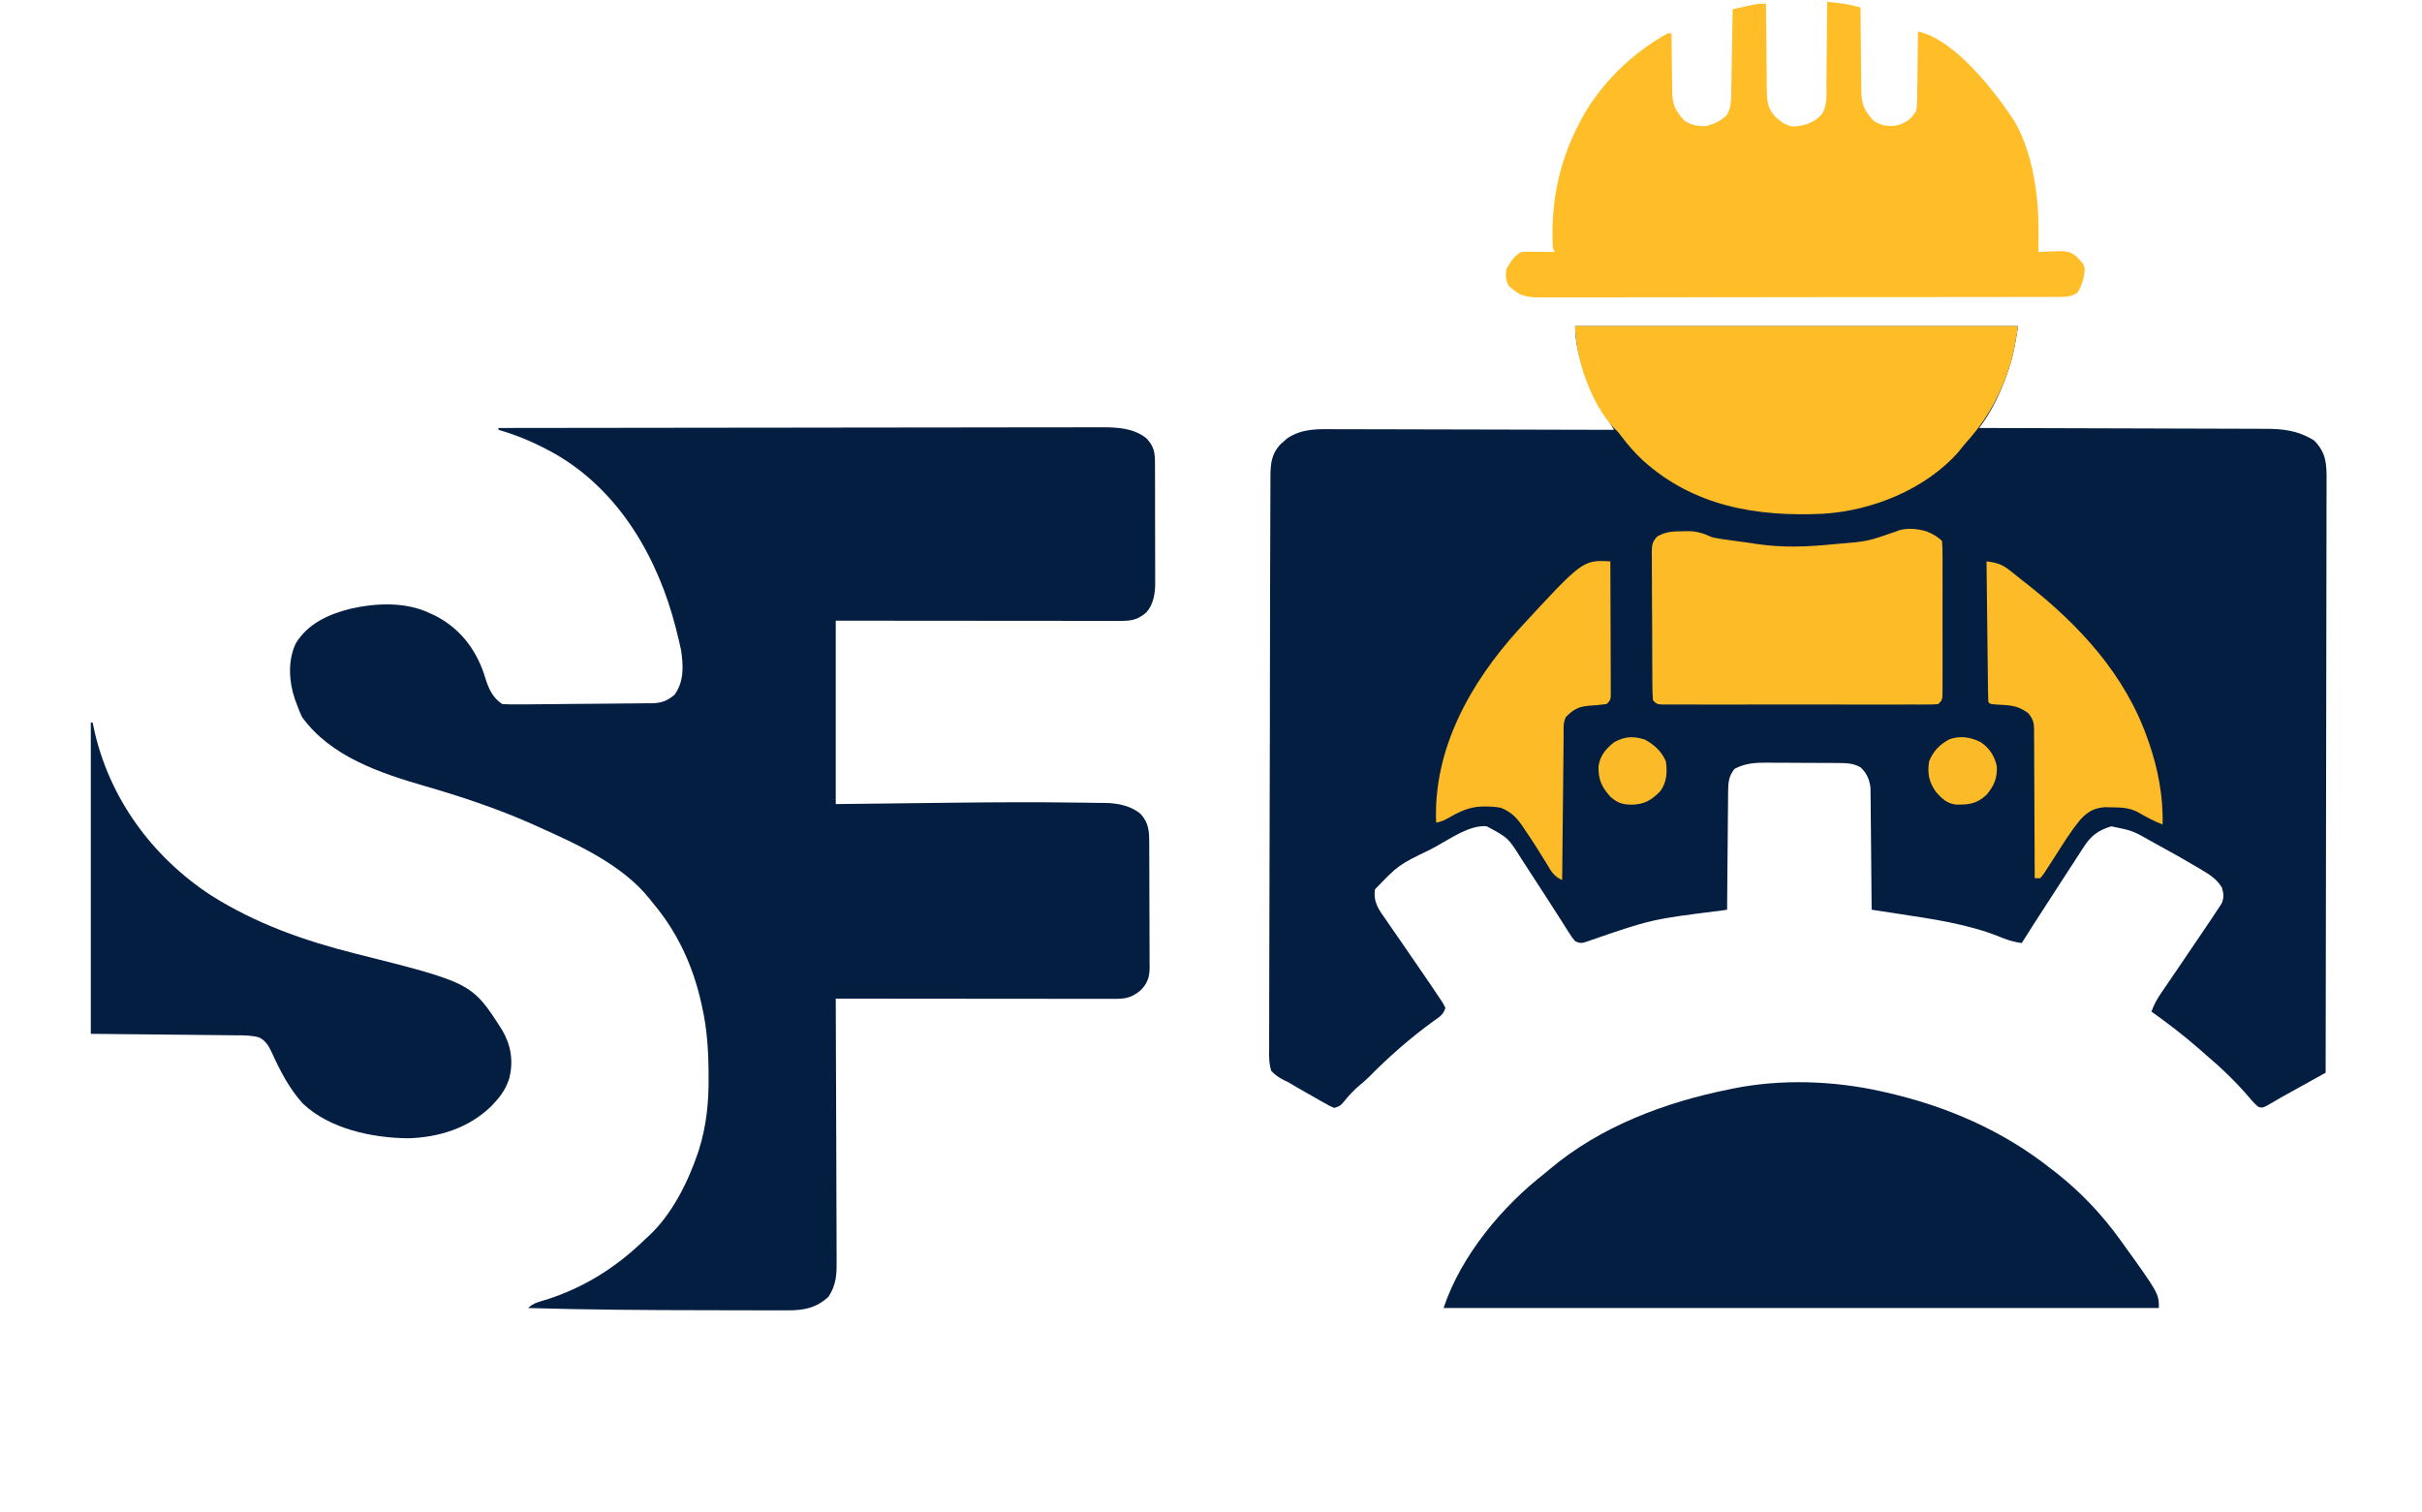
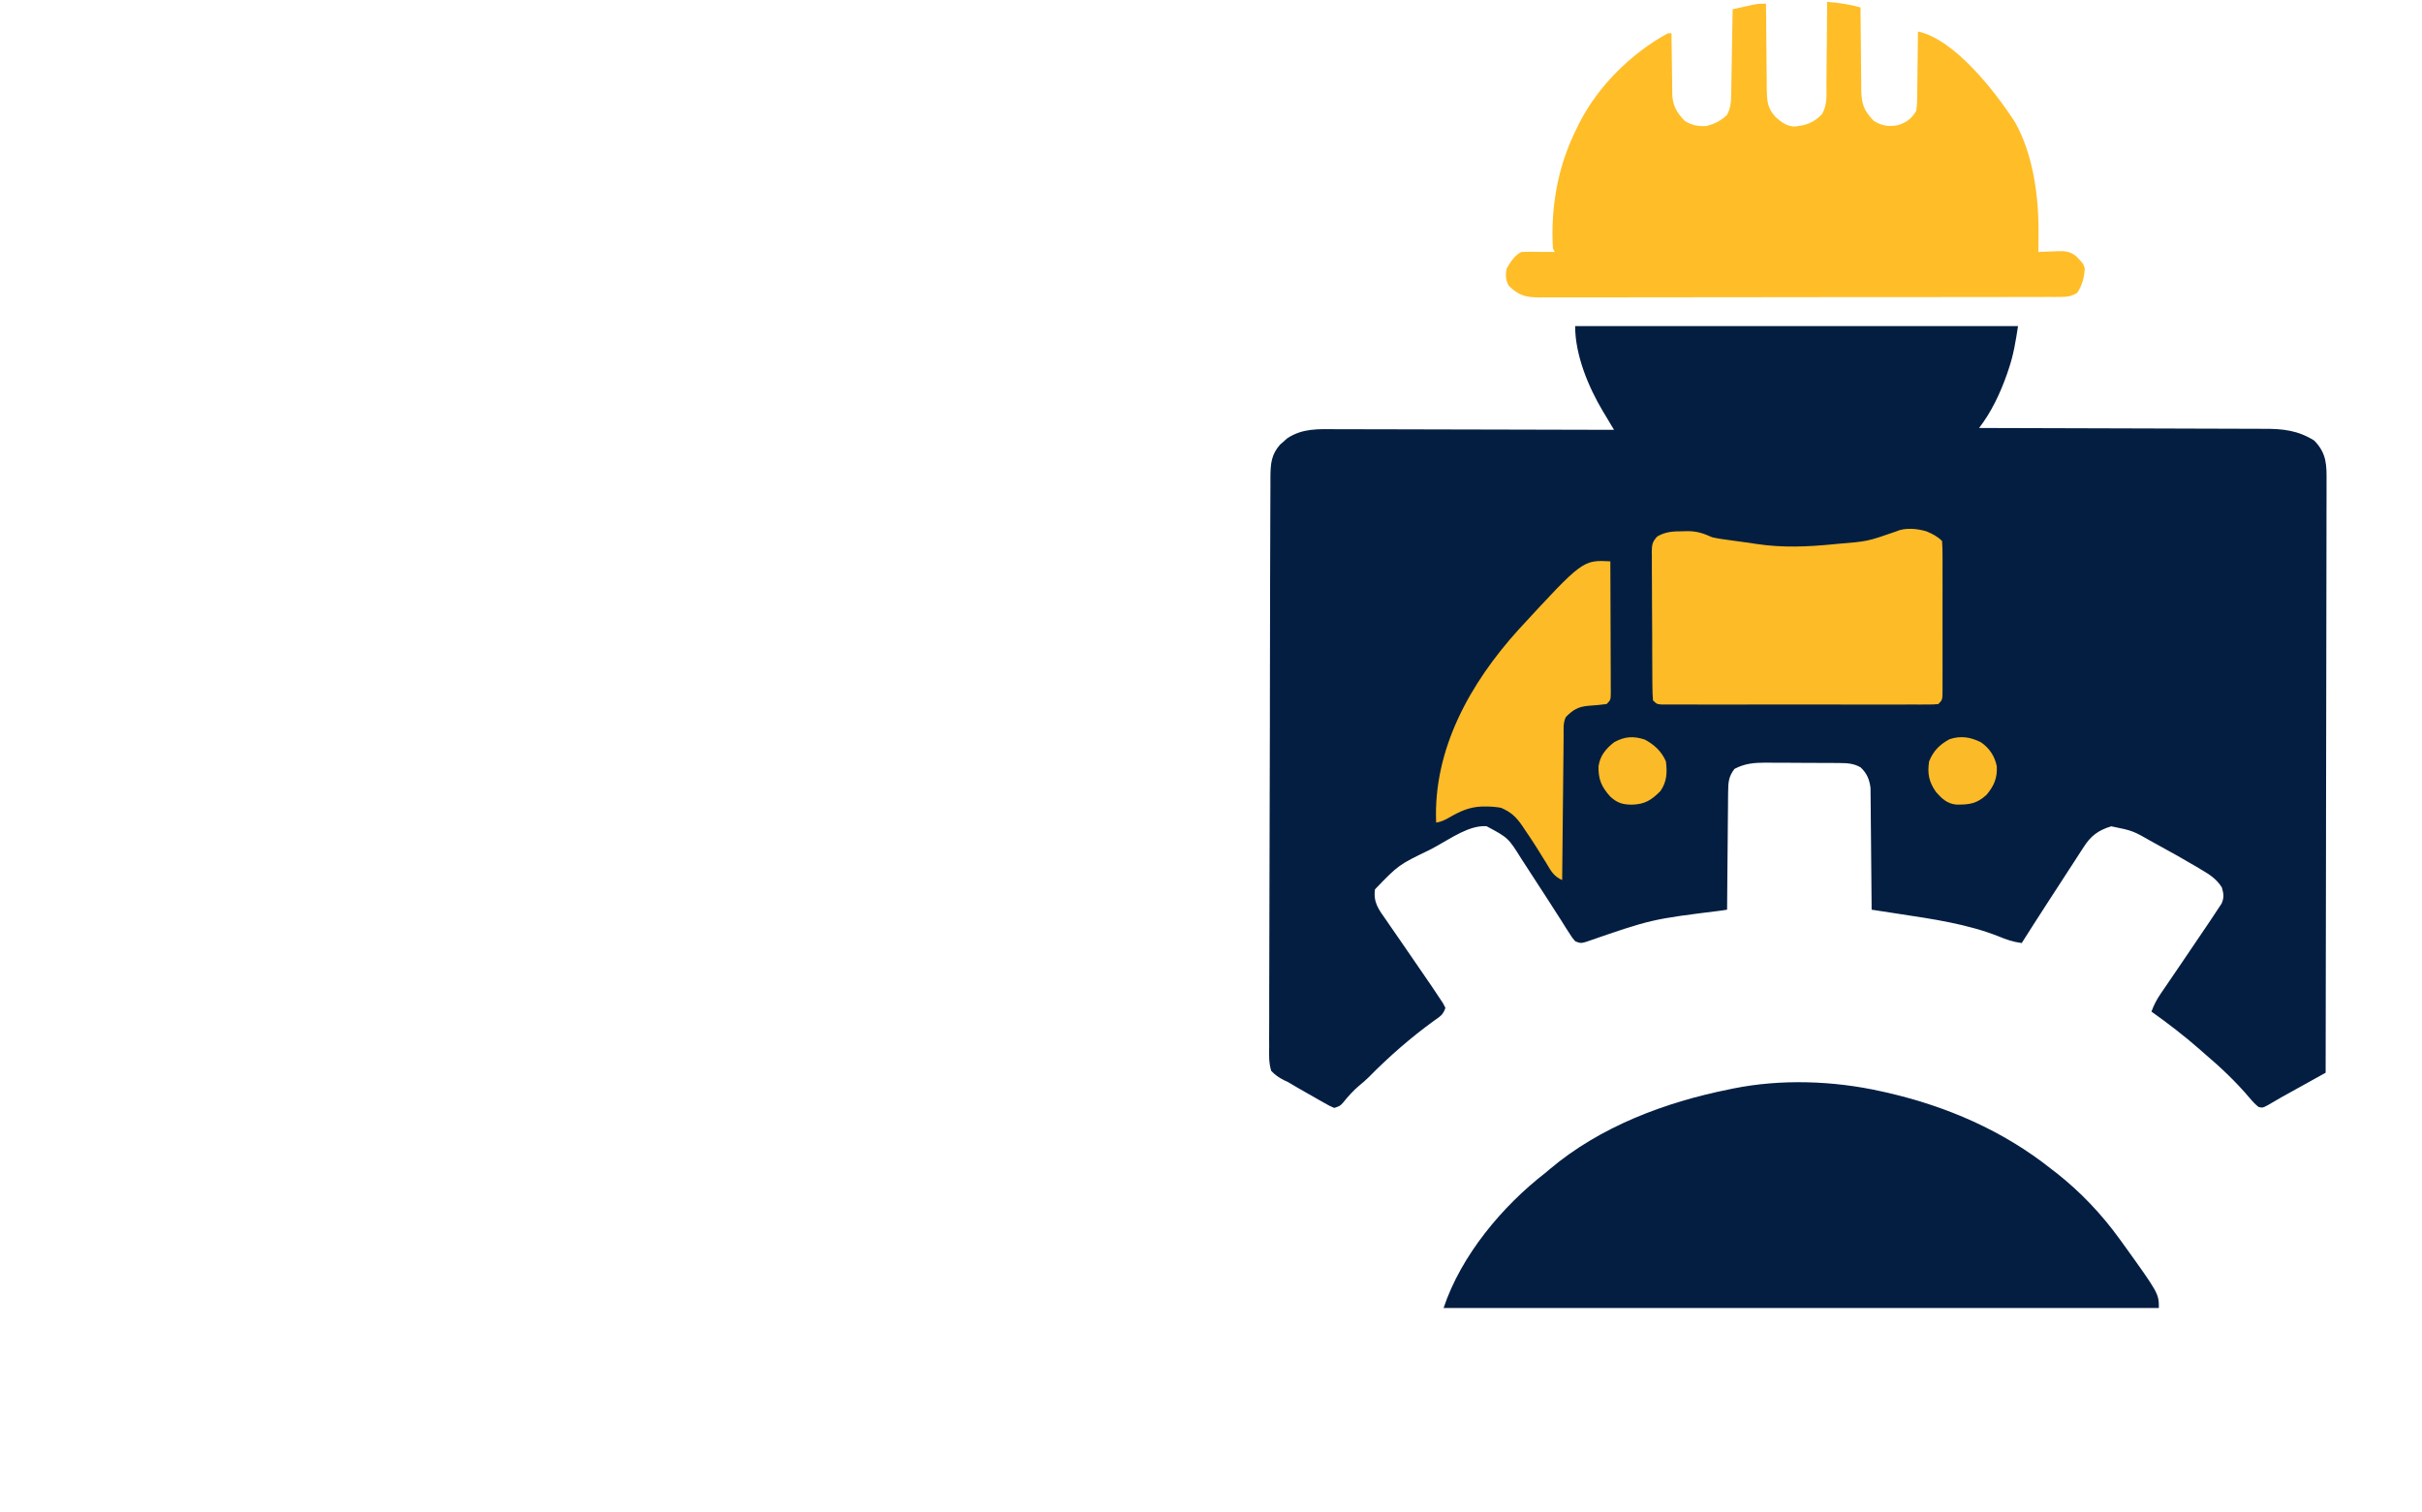
<svg xmlns="http://www.w3.org/2000/svg" version="1.1" width="1307" height="816">
  <path d="M0 0 C78.87 0 157.74 0 239 0 C237.728 8.267 236.588 15.49 233.938 23.25 C233.639 24.137 233.34 25.024 233.032 25.937 C229.428 36.211 224.654 46.335 218 55 C218.857 55.001 219.713 55.003 220.596 55.004 C241.462 55.042 262.329 55.101 283.195 55.184 C293.286 55.224 303.377 55.256 313.468 55.271 C322.266 55.284 331.064 55.311 339.862 55.355 C344.518 55.377 349.174 55.393 353.83 55.392 C358.218 55.391 362.606 55.409 366.993 55.441 C368.599 55.45 370.204 55.451 371.809 55.446 C381.993 55.415 390.127 56.297 398.875 61.812 C405.661 68.798 405.567 75.07 405.481 84.446 C405.483 85.821 405.486 87.197 405.491 88.572 C405.5 92.342 405.484 96.111 405.464 99.881 C405.447 103.949 405.453 108.018 405.456 112.087 C405.458 119.133 405.445 126.179 405.423 133.225 C405.39 143.413 405.38 153.6 405.375 163.787 C405.366 180.316 405.34 196.845 405.302 213.374 C405.265 229.429 405.237 245.484 405.22 261.539 C405.219 262.529 405.218 263.519 405.217 264.538 C405.211 269.504 405.206 274.47 405.201 279.436 C405.16 320.624 405.089 361.812 405 403 C404.219 403.433 403.437 403.867 402.633 404.313 C399.704 405.938 396.777 407.563 393.849 409.189 C392.587 409.889 391.326 410.59 390.064 411.29 C388.838 411.97 387.612 412.65 386.387 413.331 C384.625 414.309 382.863 415.285 381.1 416.262 C378.632 417.645 376.197 419.066 373.77 420.518 C371 422 371 422 368.75 421.461 C366.94 419.95 365.485 418.458 364 416.625 C356.735 408.047 348.567 400.262 340 393 C338.974 392.1 337.95 391.199 336.926 390.297 C328.626 383.025 319.99 376.396 311 370 C312.265 366.589 313.714 363.694 315.762 360.691 C316.317 359.873 316.871 359.054 317.443 358.211 C318.042 357.337 318.641 356.463 319.258 355.562 C319.88 354.646 320.502 353.729 321.142 352.785 C323.132 349.854 325.128 346.927 327.125 344 C331.565 337.484 335.996 330.961 340.384 324.41 C341.4 322.895 342.42 321.381 343.444 319.871 C344.645 318.092 345.823 316.3 346.992 314.5 C347.612 313.562 348.232 312.623 348.871 311.656 C350.294 308.308 349.968 306.465 349 303 C346.051 298.212 341.977 295.791 337.25 293 C336.477 292.537 335.704 292.073 334.908 291.595 C328.185 287.609 321.358 283.811 314.5 280.062 C313.015 279.247 313.015 279.247 311.501 278.416 C300.954 272.36 300.954 272.36 289.312 270 C282.272 272.126 278.218 275.181 274.328 281.355 C273.721 282.277 273.721 282.277 273.102 283.218 C271.804 285.199 270.527 287.192 269.25 289.188 C268.358 290.557 267.464 291.926 266.57 293.294 C264.409 296.604 262.265 299.925 260.127 303.25 C258.593 305.631 257.045 308.004 255.496 310.375 C252.977 314.237 250.481 318.113 248 322 C247.63 322.578 247.261 323.157 246.88 323.753 C244.914 326.831 242.953 329.913 241 333 C236.381 332.406 232.598 331.109 228.312 329.312 C211.354 322.673 193.019 320.044 175.094 317.316 C173.618 317.089 172.143 316.862 170.667 316.634 C167.112 316.086 163.556 315.542 160 315 C159.991 313.723 159.991 313.723 159.982 312.421 C159.924 304.388 159.852 296.354 159.764 288.321 C159.72 284.192 159.68 280.062 159.654 275.933 C159.627 271.945 159.587 267.957 159.537 263.97 C159.52 262.451 159.509 260.932 159.502 259.413 C159.493 257.28 159.465 255.148 159.432 253.015 C159.421 251.803 159.41 250.59 159.399 249.341 C158.854 244.779 157.439 241.346 154.062 238.188 C150.365 236.058 146.932 235.87 142.716 235.839 C141.661 235.829 140.606 235.82 139.519 235.81 C138.383 235.806 137.248 235.801 136.078 235.797 C134.904 235.791 133.73 235.785 132.521 235.78 C130.036 235.77 127.551 235.764 125.066 235.76 C121.278 235.75 117.491 235.719 113.703 235.688 C111.286 235.681 108.87 235.676 106.453 235.672 C104.762 235.653 104.762 235.653 103.037 235.634 C96.672 235.652 91.685 236.012 86 239 C82.904 242.983 82.612 246.115 82.568 251.085 C82.557 251.778 82.547 252.472 82.537 253.186 C82.507 255.464 82.497 257.741 82.488 260.02 C82.471 261.604 82.453 263.189 82.434 264.774 C82.386 268.934 82.357 273.095 82.33 277.256 C82.301 281.506 82.254 285.756 82.209 290.006 C82.123 298.337 82.056 306.668 82 315 C80.834 315.175 79.667 315.351 78.465 315.531 C41.172 320.165 41.172 320.165 5.977 332.339 C3.458 333.181 2.414 333.114 0 332 C-1.697 329.976 -1.697 329.976 -3.406 327.27 C-4.384 325.744 -4.384 325.744 -5.381 324.188 C-6.081 323.074 -6.78 321.96 -7.5 320.812 C-8.24 319.657 -8.981 318.502 -9.724 317.349 C-11.313 314.88 -12.898 312.409 -14.479 309.935 C-18.39 303.824 -22.334 297.736 -26.322 291.676 C-27.184 290.36 -28.042 289.04 -28.894 287.717 C-36.093 276.198 -36.093 276.198 -47.812 269.938 C-57.114 269.329 -66.92 276.428 -74.75 280.688 C-75.894 281.307 -77.037 281.927 -78.216 282.566 C-95.306 290.815 -95.306 290.815 -108 304 C-109.034 311.121 -105.889 315.037 -101.973 320.598 C-101.039 321.965 -101.039 321.965 -100.087 323.359 C-98.094 326.271 -96.079 329.167 -94.062 332.062 C-92.74 333.983 -91.419 335.904 -90.1 337.826 C-89.456 338.764 -88.812 339.702 -88.148 340.668 C-87.195 342.056 -87.195 342.056 -86.223 343.473 C-85.594 344.386 -84.966 345.3 -84.318 346.242 C-76.887 357.055 -76.887 357.055 -73.496 362.184 C-72.785 363.25 -72.074 364.317 -71.342 365.416 C-70.899 366.269 -70.456 367.121 -70 368 C-71.291 371.872 -72.944 372.646 -76.25 375 C-88.739 384.079 -100.557 394.364 -111.355 405.391 C-113.005 407.005 -114.72 408.47 -116.5 409.938 C-119.886 412.759 -122.641 415.952 -125.422 419.363 C-127 421 -127 421 -130 422 C-132.493 420.924 -132.493 420.924 -135.445 419.246 C-137.062 418.334 -137.062 418.334 -138.711 417.404 C-139.838 416.755 -140.964 416.106 -142.125 415.438 C-143.228 414.816 -144.332 414.194 -145.469 413.553 C-148.669 411.734 -151.852 409.909 -155 408 C-155.742 407.656 -156.484 407.312 -157.249 406.958 C-159.945 405.539 -161.9 404.22 -164 402 C-165.345 397.615 -165.19 393.348 -165.102 388.791 C-165.109 387.429 -165.119 386.067 -165.132 384.705 C-165.158 380.966 -165.128 377.23 -165.089 373.492 C-165.056 369.46 -165.075 365.427 -165.088 361.394 C-165.105 353.496 -165.074 345.598 -165.027 337.7 C-164.974 328.504 -164.97 319.307 -164.968 310.111 C-164.963 293.702 -164.916 277.294 -164.844 260.886 C-164.774 244.962 -164.731 229.038 -164.721 213.114 C-164.72 212.134 -164.719 211.153 -164.719 210.142 C-164.717 208.167 -164.716 206.191 -164.715 204.215 C-164.714 203.241 -164.713 202.266 -164.713 201.262 C-164.712 200.29 -164.711 199.318 -164.711 198.316 C-164.7 183.144 -164.666 167.972 -164.628 152.8 C-164.615 147.3 -164.605 141.8 -164.596 136.3 C-164.583 127.576 -164.56 118.852 -164.516 110.128 C-164.496 106.141 -164.481 102.155 -164.479 98.168 C-164.476 94.519 -164.46 90.87 -164.433 87.221 C-164.422 85.275 -164.425 83.329 -164.429 81.384 C-164.36 74.388 -164.014 69.442 -159.238 63.988 C-158.285 63.159 -158.285 63.159 -157.312 62.312 C-156.69 61.752 -156.067 61.191 -155.426 60.613 C-147.094 55.072 -138.474 55.59 -128.854 55.659 C-127.217 55.66 -125.58 55.66 -123.944 55.658 C-119.519 55.657 -115.094 55.675 -110.669 55.696 C-106.038 55.715 -101.406 55.716 -96.775 55.72 C-88.014 55.729 -79.252 55.754 -70.49 55.784 C-60.512 55.818 -50.534 55.834 -40.556 55.849 C-20.037 55.88 0.481 55.933 21 56 C20.323 54.877 19.646 53.754 18.949 52.598 C18.046 51.086 17.144 49.574 16.242 48.062 C15.575 46.959 15.575 46.959 14.895 45.834 C7.058 32.65 0 15.555 0 0 Z " fill="#041E41" transform="translate(850,176)" />
-   <path d="M0 0 C42.634 -0.069 85.268 -0.122 127.903 -0.153 C132.937 -0.157 137.971 -0.161 143.005 -0.165 C144.008 -0.166 145.01 -0.166 146.042 -0.167 C162.267 -0.18 178.491 -0.204 194.715 -0.231 C211.365 -0.26 228.014 -0.276 244.664 -0.282 C254.936 -0.286 265.209 -0.299 275.481 -0.324 C282.527 -0.34 289.572 -0.344 296.618 -0.341 C300.682 -0.339 304.746 -0.342 308.81 -0.358 C312.535 -0.372 316.259 -0.373 319.984 -0.363 C321.961 -0.361 323.938 -0.374 325.915 -0.387 C334.282 -0.345 342.666 0.098 349.5 5.438 C353.867 9.914 354.296 13.369 354.275 19.487 C354.282 20.61 354.282 20.61 354.29 21.756 C354.304 24.228 354.303 26.7 354.301 29.172 C354.305 30.896 354.309 32.62 354.314 34.344 C354.321 37.958 354.321 41.573 354.316 45.188 C354.31 49.805 354.327 54.423 354.35 59.04 C354.365 62.602 354.366 66.164 354.363 69.727 C354.363 71.428 354.368 73.13 354.378 74.831 C354.391 77.219 354.384 79.607 354.372 81.995 C354.38 82.689 354.388 83.384 354.395 84.099 C354.337 89.59 353.367 95.377 349.583 99.57 C344.953 103.569 341.51 104.125 335.565 104.12 C334.909 104.121 334.253 104.122 333.577 104.123 C331.376 104.124 329.174 104.119 326.972 104.114 C325.395 104.113 323.818 104.113 322.242 104.114 C317.957 104.114 313.672 104.108 309.387 104.101 C304.911 104.095 300.435 104.095 295.958 104.093 C287.48 104.09 279.001 104.082 270.523 104.072 C259.067 104.059 247.611 104.053 236.156 104.048 C218.104 104.038 200.052 104.018 182 104 C182 136.67 182 169.34 182 203 C214.02 202.634 214.02 202.634 246.039 202.252 C267.391 202.011 288.744 201.876 310.096 202.18 C312.216 202.208 314.336 202.23 316.456 202.246 C319.385 202.269 322.312 202.319 325.24 202.375 C326.086 202.378 326.931 202.38 327.802 202.383 C334.465 202.558 341.54 203.977 346.696 208.482 C350.896 213.34 351.152 217.561 351.161 223.697 C351.166 224.479 351.171 225.262 351.176 226.068 C351.191 228.657 351.198 231.247 351.203 233.836 C351.209 235.636 351.215 237.435 351.22 239.235 C351.231 243.01 351.237 246.784 351.24 250.559 C351.246 255.393 351.27 260.227 351.298 265.062 C351.317 268.78 351.322 272.498 351.324 276.216 C351.327 277.998 351.335 279.78 351.348 281.562 C351.365 284.056 351.363 286.55 351.356 289.044 C351.366 289.779 351.375 290.514 351.384 291.271 C351.341 296.537 350.155 299.777 346.5 303.547 C341.698 307.399 338.741 308.125 332.679 308.12 C331.713 308.122 331.713 308.122 330.728 308.123 C328.568 308.124 326.408 308.119 324.247 308.114 C322.7 308.113 321.153 308.113 319.606 308.114 C315.401 308.114 311.197 308.108 306.993 308.101 C302.601 308.095 298.208 308.095 293.816 308.093 C285.497 308.09 277.178 308.082 268.859 308.072 C259.389 308.061 249.918 308.055 240.448 308.05 C220.965 308.04 201.483 308.022 182 308 C182.004 308.781 182.007 309.562 182.011 310.367 C182.1 329.389 182.166 348.41 182.207 367.432 C182.228 376.63 182.256 385.829 182.302 395.028 C182.342 403.047 182.367 411.066 182.376 419.085 C182.382 423.33 182.394 427.575 182.423 431.819 C182.45 435.818 182.458 439.817 182.452 443.816 C182.454 445.28 182.461 446.744 182.477 448.208 C182.557 456.191 182.531 462.263 178 469 C171.471 474.958 164.753 476.302 156.132 476.243 C154.819 476.246 154.819 476.246 153.478 476.249 C150.575 476.252 147.673 476.242 144.77 476.23 C142.717 476.23 140.665 476.23 138.613 476.23 C133.14 476.229 127.667 476.215 122.194 476.197 C118.821 476.188 115.449 476.182 112.076 476.177 C80.043 476.135 48.021 475.94 16 475 C18.857 472.143 22.35 471.531 26.125 470.375 C46.478 463.824 63.745 452.885 79 438 C79.654 437.408 80.307 436.817 80.98 436.207 C93.306 424.784 102.015 407.676 107.375 391.938 C107.601 391.279 107.828 390.621 108.061 389.943 C112.222 376.877 113.527 363.879 113.375 350.25 C113.371 349.511 113.366 348.772 113.362 348.01 C113.281 336.139 112.589 324.612 110 313 C109.828 312.206 109.657 311.413 109.48 310.595 C104.944 290.184 96.567 272.034 83 256 C82.52 255.386 82.041 254.773 81.547 254.141 C66.686 235.522 41.939 224.442 20.75 214.938 C19.705 214.467 18.66 213.997 17.583 213.512 C-1.213 205.219 -20.425 198.848 -40.142 193.146 C-64.053 186.202 -90.79 177.2 -106 156 C-107.449 152.844 -107.449 152.844 -108.688 149.5 C-109.104 148.397 -109.52 147.293 -109.949 146.156 C-113.13 136.603 -113.745 125.498 -109.375 116.242 C-102.826 105.563 -91.898 100.664 -80.125 97.625 C-66.235 94.424 -50.049 93.693 -37 100 C-36.22 100.351 -35.44 100.701 -34.637 101.062 C-21.296 107.698 -12.476 118.883 -7.812 132.75 C-7.587 133.471 -7.361 134.192 -7.128 134.936 C-5.287 140.73 -3.229 145.514 2 149 C4.779 149.176 7.454 149.235 10.232 149.199 C11.071 149.196 11.91 149.193 12.775 149.19 C15.555 149.176 18.334 149.148 21.113 149.117 C23.045 149.101 24.977 149.085 26.909 149.07 C30.962 149.035 35.014 148.992 39.067 148.943 C44.256 148.883 49.444 148.849 54.632 148.823 C58.624 148.799 62.616 148.757 66.608 148.71 C68.52 148.69 70.433 148.676 72.345 148.669 C75.024 148.657 77.702 148.621 80.38 148.578 C81.167 148.58 81.955 148.581 82.766 148.583 C87.934 148.465 90.886 147.388 95 144 C100.158 136.885 99.815 128.41 98.546 119.988 C97.917 116.948 97.204 113.946 96.438 110.938 C96.168 109.855 95.898 108.772 95.621 107.656 C86.034 70.341 65.64 34.725 31.767 14.678 C21.542 8.827 11.341 4.221 0 1 C0 0.67 0 0.34 0 0 Z " fill="#041E42" transform="translate(269,231)" />
  <path d="M0 0 C0.966 0.214 1.933 0.429 2.929 0.649 C35.452 8.075 65.814 21.172 92 42 C92.874 42.67 93.748 43.341 94.648 44.031 C107.779 54.351 119.239 66.474 129 80 C129.416 80.571 129.831 81.142 130.259 81.731 C150 109.183 150 109.183 150 117 C22.62 117 -104.76 117 -236 117 C-226.56 88.68 -204.348 62.05 -181 44 C-180.261 43.372 -179.523 42.744 -178.762 42.098 C-151.518 19.089 -116.592 5.943 -82 -1 C-81.218 -1.164 -80.436 -1.327 -79.63 -1.496 C-53.902 -6.691 -25.504 -5.709 0 0 Z " fill="#041E42" transform="translate(1015,589)" />
  <path d="M0 0 C6.205 0.483 11.999 1.333 18 3 C18.005 3.976 18.005 3.976 18.011 4.972 C18.053 11.753 18.122 18.534 18.208 25.314 C18.236 27.844 18.257 30.374 18.271 32.903 C18.292 36.543 18.339 40.181 18.391 43.82 C18.392 45.513 18.392 45.513 18.394 47.24 C18.542 55.159 19.713 58.622 25.25 64.312 C29.47 66.902 33.368 67.54 38.152 66.559 C42.875 65.02 45.283 63.304 48 59 C48.607 55.705 48.605 52.449 48.609 49.105 C48.626 48.158 48.642 47.211 48.659 46.235 C48.708 43.219 48.729 40.204 48.75 37.188 C48.778 35.139 48.808 33.09 48.84 31.041 C48.914 26.027 48.963 21.014 49 16 C68.986 20.309 90.841 48.676 101.375 64.938 C111.201 82.388 114.239 105.262 114.062 125 C114.058 125.966 114.053 126.931 114.049 127.926 C114.037 130.284 114.021 132.642 114 135 C115.736 134.913 115.736 134.913 117.508 134.824 C119.047 134.777 120.586 134.732 122.125 134.688 C123.266 134.625 123.266 134.625 124.43 134.561 C128.595 134.471 131.181 134.703 134.465 137.402 C138.291 141.323 138.291 141.323 139 144 C138.725 148.958 137.645 152.788 135 157 C131.939 158.972 129.519 159.252 125.917 159.257 C124.37 159.267 124.37 159.267 122.791 159.277 C121.658 159.274 120.526 159.271 119.36 159.267 C117.554 159.274 117.554 159.274 115.712 159.281 C112.369 159.292 109.026 159.293 105.684 159.291 C102.079 159.29 98.474 159.301 94.869 159.311 C87.807 159.328 80.744 159.333 73.681 159.334 C67.941 159.335 62.201 159.339 56.46 159.346 C40.19 159.363 23.919 159.372 7.649 159.371 C6.771 159.371 5.894 159.371 4.99 159.371 C3.673 159.37 3.673 159.37 2.328 159.37 C-11.91 159.37 -26.148 159.389 -40.386 159.417 C-55.002 159.446 -69.618 159.459 -84.233 159.458 C-92.441 159.457 -100.648 159.463 -108.855 159.484 C-115.842 159.502 -122.83 159.507 -129.817 159.493 C-133.382 159.486 -136.948 159.486 -140.513 159.504 C-144.377 159.522 -148.241 159.51 -152.106 159.494 C-153.234 159.505 -154.361 159.515 -155.523 159.526 C-162.995 159.459 -166.474 158.408 -171.875 153.188 C-173.609 149.817 -173.563 147.754 -173 144 C-170.949 140.475 -168.713 136.856 -165 135 C-163.625 134.917 -162.245 134.893 -160.867 134.902 C-160.062 134.906 -159.256 134.909 -158.426 134.912 C-157.584 134.92 -156.742 134.929 -155.875 134.938 C-154.601 134.944 -154.601 134.944 -153.301 134.951 C-151.2 134.963 -149.1 134.981 -147 135 C-147.495 134.01 -147.495 134.01 -148 133 C-149.251 110.318 -145.279 88.342 -135 68 C-134.572 67.122 -134.144 66.244 -133.703 65.34 C-123.435 45.294 -105.745 27.789 -86 17 C-85.34 17 -84.68 17 -84 17 C-83.991 18.15 -83.981 19.3 -83.972 20.485 C-83.932 24.768 -83.866 29.05 -83.792 33.333 C-83.764 35.184 -83.743 37.034 -83.729 38.885 C-83.707 41.551 -83.661 44.217 -83.609 46.883 C-83.608 47.705 -83.607 48.527 -83.606 49.374 C-83.44 55.922 -81.346 59.52 -76.812 64.312 C-72.895 66.663 -69.554 67.317 -65 67 C-60.683 65.781 -57.138 64.174 -54 60.938 C-52.223 57.494 -51.859 54.7 -51.795 50.886 C-51.775 49.845 -51.755 48.804 -51.734 47.732 C-51.718 46.61 -51.701 45.488 -51.684 44.332 C-51.652 42.607 -51.652 42.607 -51.621 40.847 C-51.555 37.169 -51.496 33.491 -51.438 29.812 C-51.394 27.321 -51.351 24.829 -51.307 22.338 C-51.199 16.225 -51.098 10.113 -51 4 C-48.751 3.495 -46.501 2.996 -44.25 2.5 C-42.997 2.222 -41.744 1.943 -40.453 1.656 C-37 1 -37 1 -33 1 C-32.995 2.014 -32.995 2.014 -32.989 3.048 C-32.947 10.088 -32.878 17.129 -32.792 24.169 C-32.764 26.796 -32.743 29.422 -32.729 32.049 C-32.708 35.827 -32.661 39.605 -32.609 43.383 C-32.608 45.141 -32.608 45.141 -32.606 46.935 C-32.493 53.239 -32.296 57.239 -28 62 C-24.643 64.957 -22.425 66.855 -17.938 67.312 C-11.922 66.835 -7.051 65.228 -2.906 60.725 C0.306 55.722 -0.396 49.678 -0.391 43.945 C-0.374 42.689 -0.358 41.432 -0.341 40.137 C-0.3 36.813 -0.277 33.489 -0.262 30.165 C-0.242 26.766 -0.2 23.367 -0.16 19.969 C-0.086 13.313 -0.035 6.656 0 0 Z " fill="#FFBD27" transform="translate(986,1)" />
-   <path d="M0 0 C0.33 0 0.66 0 1 0 C1.219 1.053 1.438 2.106 1.664 3.191 C9.736 40.507 32.904 72.295 64.781 93.209 C89.078 108.558 115.158 117.765 142.872 124.721 C205.706 140.516 205.706 140.516 222 166 C226.75 174.106 228.07 182.511 225.938 191.688 C224.245 197.031 221.805 200.917 218 205 C217.397 205.656 216.793 206.312 216.172 206.988 C204.127 218.827 187.764 223.952 171.188 224.375 C151.701 224.174 128.99 219.322 114.512 205.73 C107.176 197.756 102.225 188.025 97.738 178.242 C96.005 174.56 94.621 171.982 91 170 C86.883 168.782 82.821 168.825 78.56 168.795 C77.697 168.785 76.834 168.775 75.945 168.764 C73.156 168.733 70.367 168.708 67.578 168.684 C65.855 168.665 64.131 168.646 62.408 168.627 C56.022 168.559 49.636 168.499 43.25 168.438 C28.977 168.293 14.705 168.149 0 168 C0 112.56 0 57.12 0 0 Z " fill="#041E42" transform="translate(49,390)" />
-   <path d="M0 0 C78.87 0 157.74 0 239 0 C237.729 8.264 236.591 15.492 233.938 23.25 C233.481 24.59 233.481 24.59 233.015 25.957 C227.79 40.724 220.515 52.483 210 64 C208.895 65.374 207.791 66.749 206.688 68.125 C188.751 88.266 160.15 99.7 133.663 101.3 C97.796 103.002 63.988 97.237 36.562 72.5 C32.17 68.41 28.323 63.989 24.719 59.191 C23.052 56.961 23.052 56.961 21.02 55.098 C8.921 42.531 0 17.292 0 0 Z " fill="#FEBC27" transform="translate(850,176)" />
  <path d="M0 0 C3.264 1.418 5.756 2.643 8.285 5.172 C8.484 7.902 8.558 10.531 8.544 13.262 C8.549 14.516 8.549 14.516 8.555 15.795 C8.563 18.566 8.558 21.338 8.551 24.109 C8.552 26.03 8.554 27.95 8.557 29.871 C8.56 33.899 8.555 37.928 8.546 41.956 C8.535 47.128 8.541 52.3 8.553 57.472 C8.56 61.439 8.558 65.406 8.553 69.372 C8.551 71.28 8.553 73.187 8.558 75.095 C8.563 77.757 8.555 80.419 8.544 83.082 C8.548 83.876 8.552 84.67 8.556 85.488 C8.514 90.943 8.514 90.943 6.285 93.172 C3.671 93.424 3.671 93.424 0.288 93.426 C-0.991 93.431 -2.27 93.437 -3.588 93.443 C-5.013 93.439 -6.438 93.435 -7.863 93.431 C-9.358 93.433 -10.852 93.437 -12.347 93.441 C-16.413 93.45 -20.479 93.447 -24.545 93.441 C-28.794 93.435 -33.042 93.44 -37.291 93.443 C-44.426 93.447 -51.562 93.442 -58.697 93.433 C-66.955 93.422 -75.213 93.425 -83.472 93.436 C-90.553 93.445 -97.634 93.447 -104.715 93.441 C-108.948 93.438 -113.181 93.438 -117.415 93.444 C-121.394 93.45 -125.373 93.446 -129.352 93.435 C-130.816 93.432 -132.279 93.433 -133.742 93.437 C-135.734 93.443 -137.726 93.435 -139.717 93.426 C-140.834 93.425 -141.95 93.424 -143.1 93.424 C-145.715 93.172 -145.715 93.172 -147.715 91.172 C-147.929 88.453 -148.019 85.835 -148.021 83.114 C-148.03 82.281 -148.038 81.448 -148.046 80.591 C-148.071 77.829 -148.079 75.067 -148.086 72.305 C-148.095 70.389 -148.104 68.473 -148.113 66.558 C-148.13 62.538 -148.137 58.518 -148.14 54.498 C-148.146 49.343 -148.183 44.19 -148.229 39.036 C-148.259 35.078 -148.266 31.12 -148.267 27.161 C-148.271 25.261 -148.284 23.361 -148.305 21.461 C-148.331 18.803 -148.327 16.147 -148.314 13.489 C-148.329 12.702 -148.344 11.915 -148.359 11.105 C-148.307 7.247 -148.077 5.55 -145.365 2.715 C-140.752 0.029 -136.666 -0.043 -131.465 -0.078 C-130.357 -0.109 -130.357 -0.109 -129.227 -0.141 C-123.984 -0.178 -120.553 1.014 -115.715 3.172 C-112.573 3.887 -109.408 4.315 -106.215 4.734 C-105.335 4.857 -104.455 4.979 -103.548 5.105 C-101.769 5.351 -99.99 5.593 -98.209 5.831 C-96.002 6.133 -93.802 6.46 -91.602 6.805 C-77.724 8.886 -64.194 8.299 -50.277 6.922 C-49.605 6.857 -48.933 6.791 -48.241 6.724 C-31.953 5.403 -31.953 5.403 -16.676 0.074 C-11.715 -2.208 -5.102 -1.556 0 0 Z " fill="#FDBB27" transform="translate(1039.715,286.828)" />
  <path d="M0 0 C0.046 9.744 0.082 19.488 0.104 29.233 C0.114 33.757 0.128 38.281 0.151 42.806 C0.173 47.169 0.185 51.533 0.19 55.897 C0.193 57.564 0.201 59.231 0.211 60.899 C0.226 63.229 0.228 65.558 0.227 67.888 C0.234 68.582 0.241 69.276 0.249 69.992 C0.228 74.772 0.228 74.772 -2 77 C-5.297 77.432 -8.566 77.738 -11.883 77.947 C-17.432 78.468 -20.054 80.048 -24 84 C-25.591 87.181 -25.18 90.626 -25.205 94.122 C-25.215 94.961 -25.225 95.8 -25.235 96.664 C-25.267 99.445 -25.292 102.227 -25.316 105.008 C-25.337 106.933 -25.358 108.858 -25.379 110.784 C-25.435 115.857 -25.484 120.93 -25.532 126.004 C-25.582 131.178 -25.638 136.353 -25.693 141.527 C-25.801 151.685 -25.902 161.842 -26 172 C-30.465 170.069 -32.121 167.013 -34.5 162.938 C-38.245 156.768 -42.098 150.698 -46.188 144.75 C-46.662 144.036 -47.136 143.322 -47.625 142.586 C-50.9 137.876 -53.688 135.274 -59 133 C-61.871 132.532 -64.206 132.286 -67.062 132.312 C-67.796 132.313 -68.53 132.314 -69.286 132.315 C-76.208 132.571 -81.227 134.937 -87.145 138.371 C-89.542 139.739 -91.313 140.538 -94 141 C-95.698 101.326 -75.507 65.548 -49.625 36.938 C-14.874 -0.804 -14.874 -0.804 0 0 Z " fill="#FCBB27" transform="translate(869,303)" />
-   <path d="M0 0 C5.517 0.646 8.441 1.576 12.812 5.062 C13.329 5.469 13.845 5.875 14.377 6.294 C15.928 7.517 17.464 8.759 19 10 C19.826 10.645 20.653 11.289 21.504 11.953 C50.104 34.381 74.875 61.151 87 96 C87.227 96.64 87.453 97.279 87.687 97.938 C92.505 111.828 95.471 127.259 95 142 C90.263 140.221 86.013 137.831 81.621 135.34 C76.907 132.93 72.92 132.813 67.625 132.75 C66.339 132.724 65.052 132.698 63.727 132.672 C57.935 133.182 54.6 135.116 50.703 139.312 C45.371 145.718 41.017 152.893 36.532 159.904 C35.358 161.733 34.172 163.555 32.984 165.375 C32.291 166.455 31.597 167.535 30.882 168.648 C30.261 169.424 29.64 170.2 29 171 C28.01 171 27.02 171 26 171 C25.999 169.934 25.997 168.867 25.996 167.769 C25.979 157.719 25.936 147.67 25.868 137.62 C25.834 132.453 25.809 127.287 25.804 122.12 C25.8 117.134 25.772 112.148 25.727 107.162 C25.714 105.26 25.709 103.358 25.714 101.455 C25.719 98.79 25.693 96.127 25.659 93.462 C25.672 92.283 25.672 92.283 25.686 91.08 C25.601 87.046 25.182 85.225 22.608 82.051 C17.942 78.382 14.115 77.749 8.25 77.438 C2.1 77.1 2.1 77.1 1 76 C0.875 73.628 0.814 71.284 0.795 68.91 C0.785 68.168 0.775 67.427 0.765 66.663 C0.733 64.201 0.708 61.739 0.684 59.277 C0.663 57.575 0.642 55.872 0.621 54.17 C0.565 49.68 0.516 45.19 0.468 40.701 C0.418 36.123 0.362 31.545 0.307 26.967 C0.199 17.978 0.098 8.989 0 0 Z " fill="#FCBB27" transform="translate(1072,303)" />
  <path d="M0 0 C5.099 2.739 9.104 6.433 11.375 11.812 C12.103 17.76 11.911 22.794 8.375 27.812 C3.573 32.637 0.014 34.942 -6.938 35.125 C-12 35.072 -14.77 34.291 -18.625 30.812 C-23.389 25.519 -25.161 21.499 -25.004 14.414 C-24.156 8.592 -21.03 4.908 -16.5 1.375 C-10.818 -1.713 -6.168 -2.021 0 0 Z " fill="#FBBA27" transform="translate(887.625,399.188)" />
  <path d="M0 0 C4.691 3.153 7.518 7.458 8.695 12.977 C9.065 19.292 7.208 23.669 3.156 28.449 C-2.031 33.266 -6.245 33.803 -13.117 33.73 C-18.187 33.208 -20.807 30.601 -24.094 26.949 C-27.922 21.481 -28.811 17.09 -27.844 10.449 C-25.598 4.8 -22.197 1.359 -16.844 -1.551 C-10.773 -3.574 -5.644 -2.754 0 0 Z " fill="#FBBA27" transform="translate(1068.844,400.551)" />
</svg>